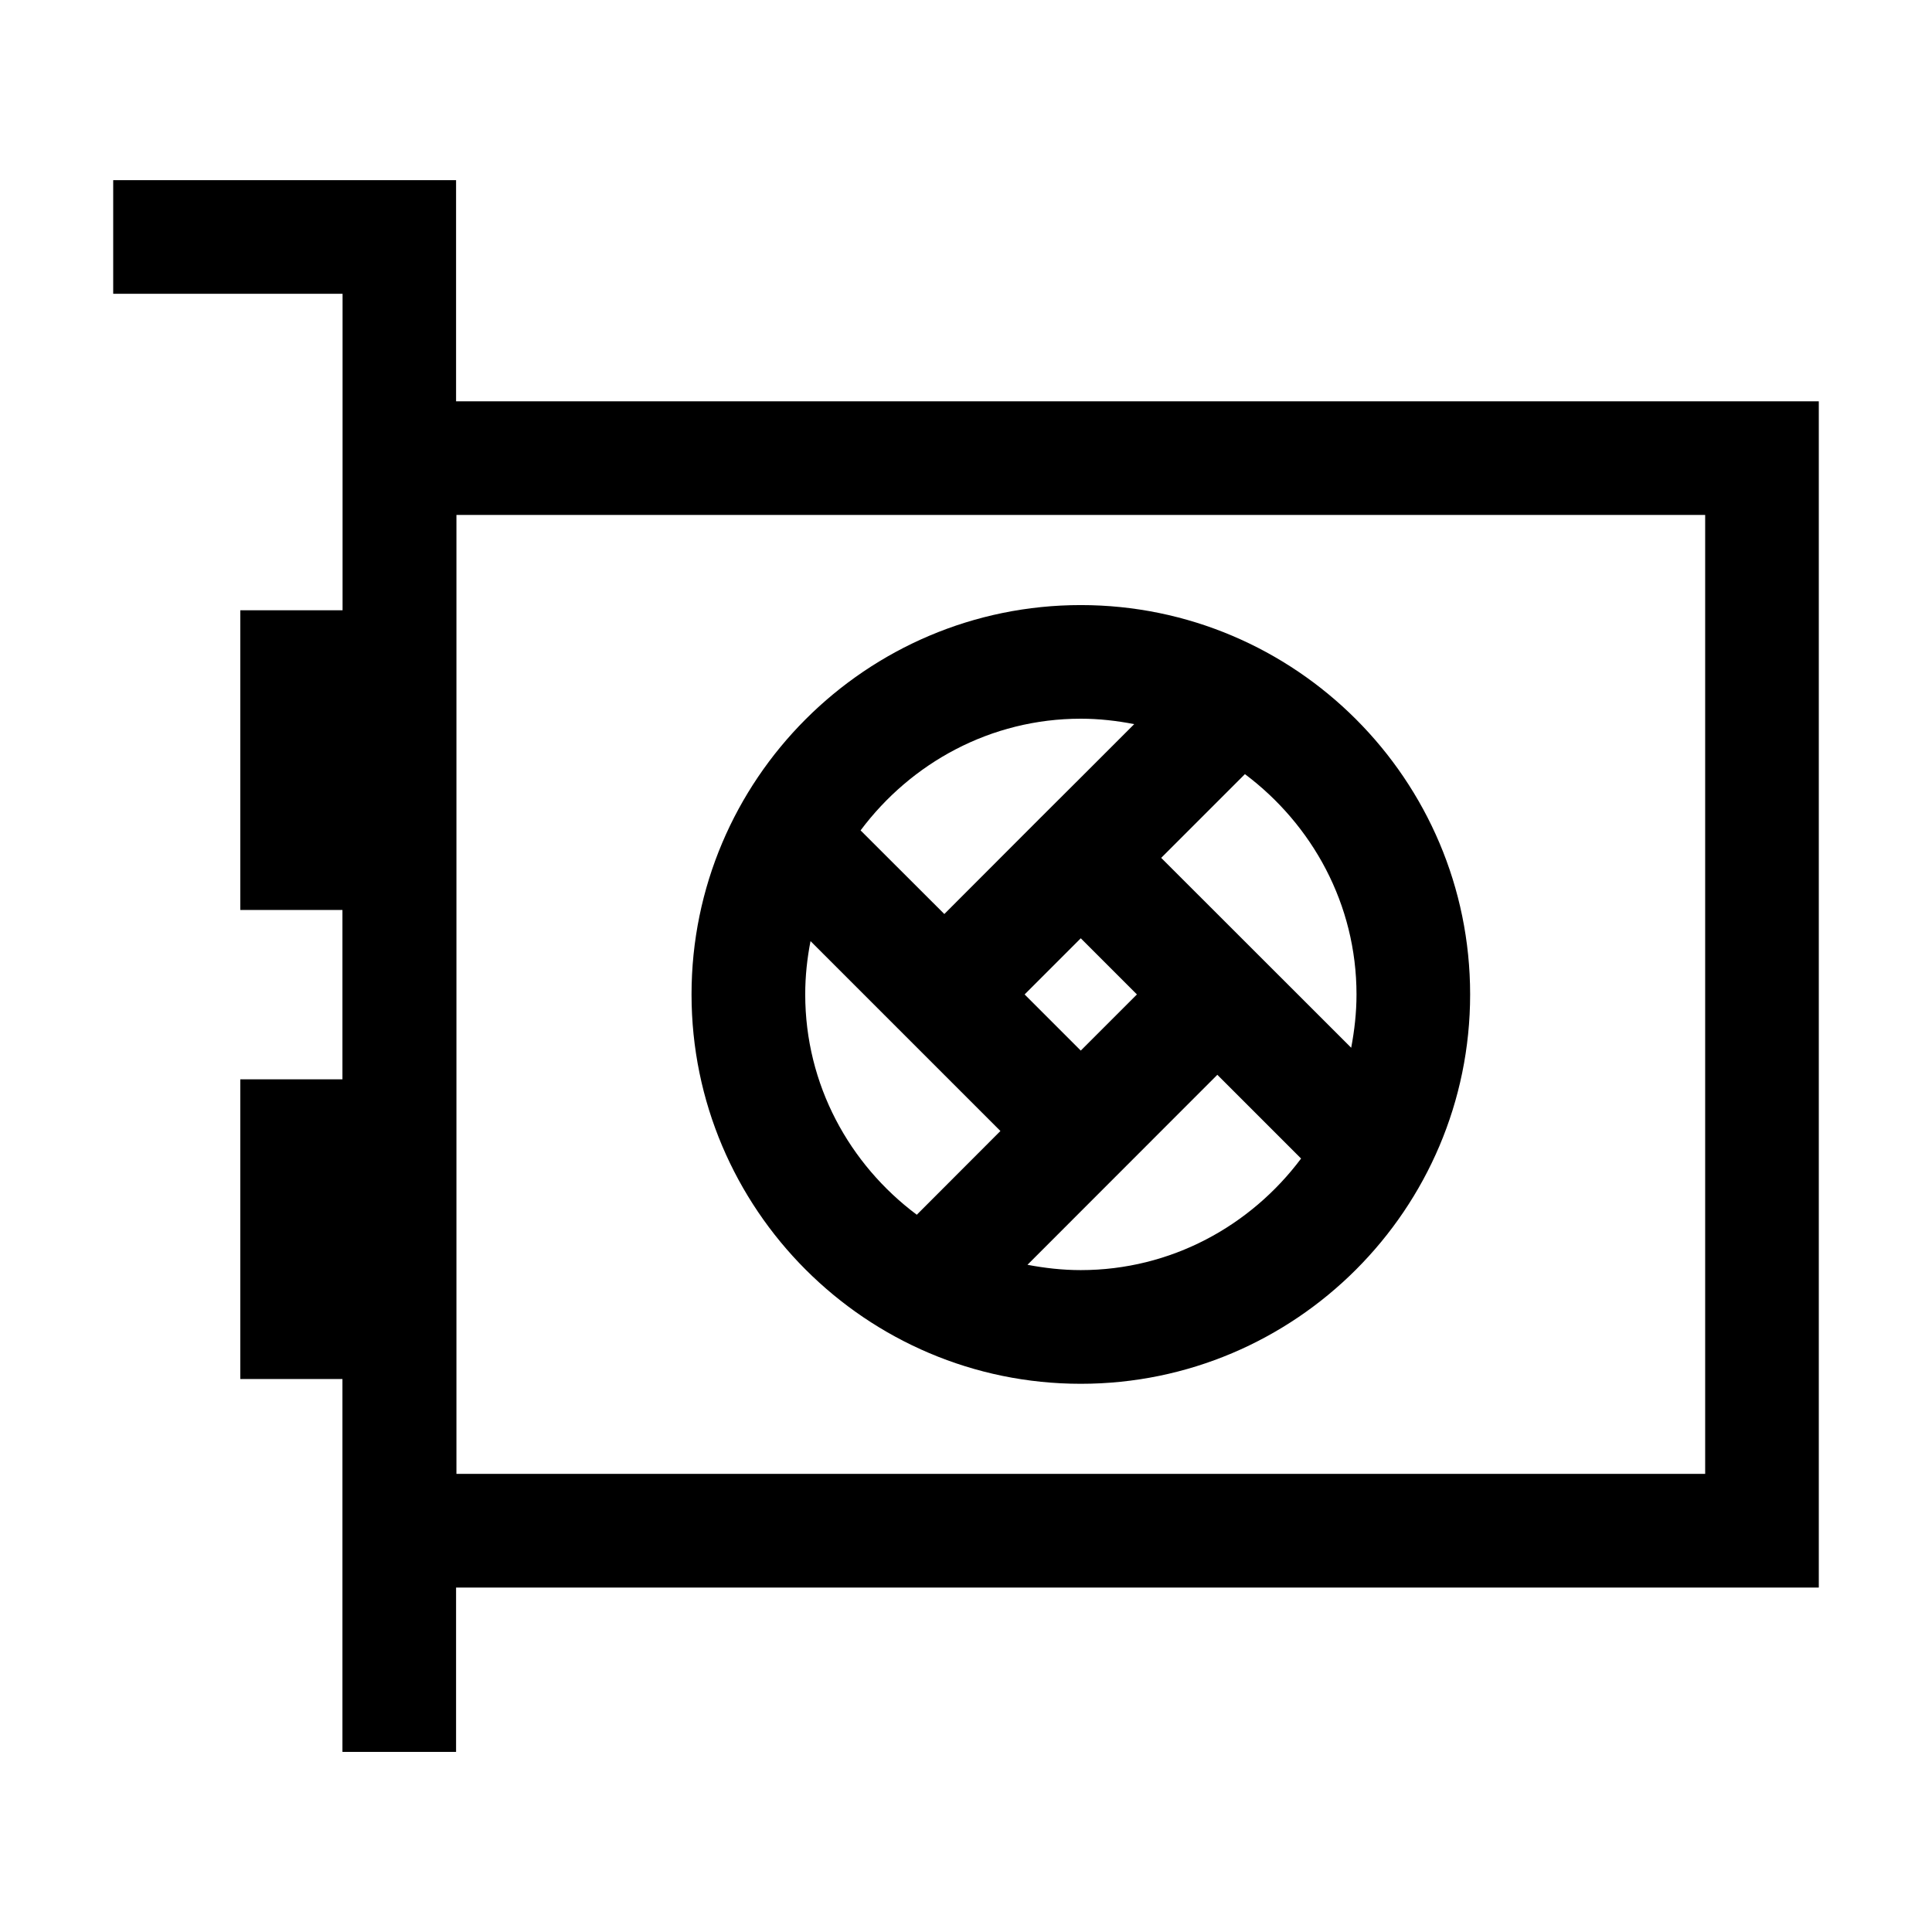
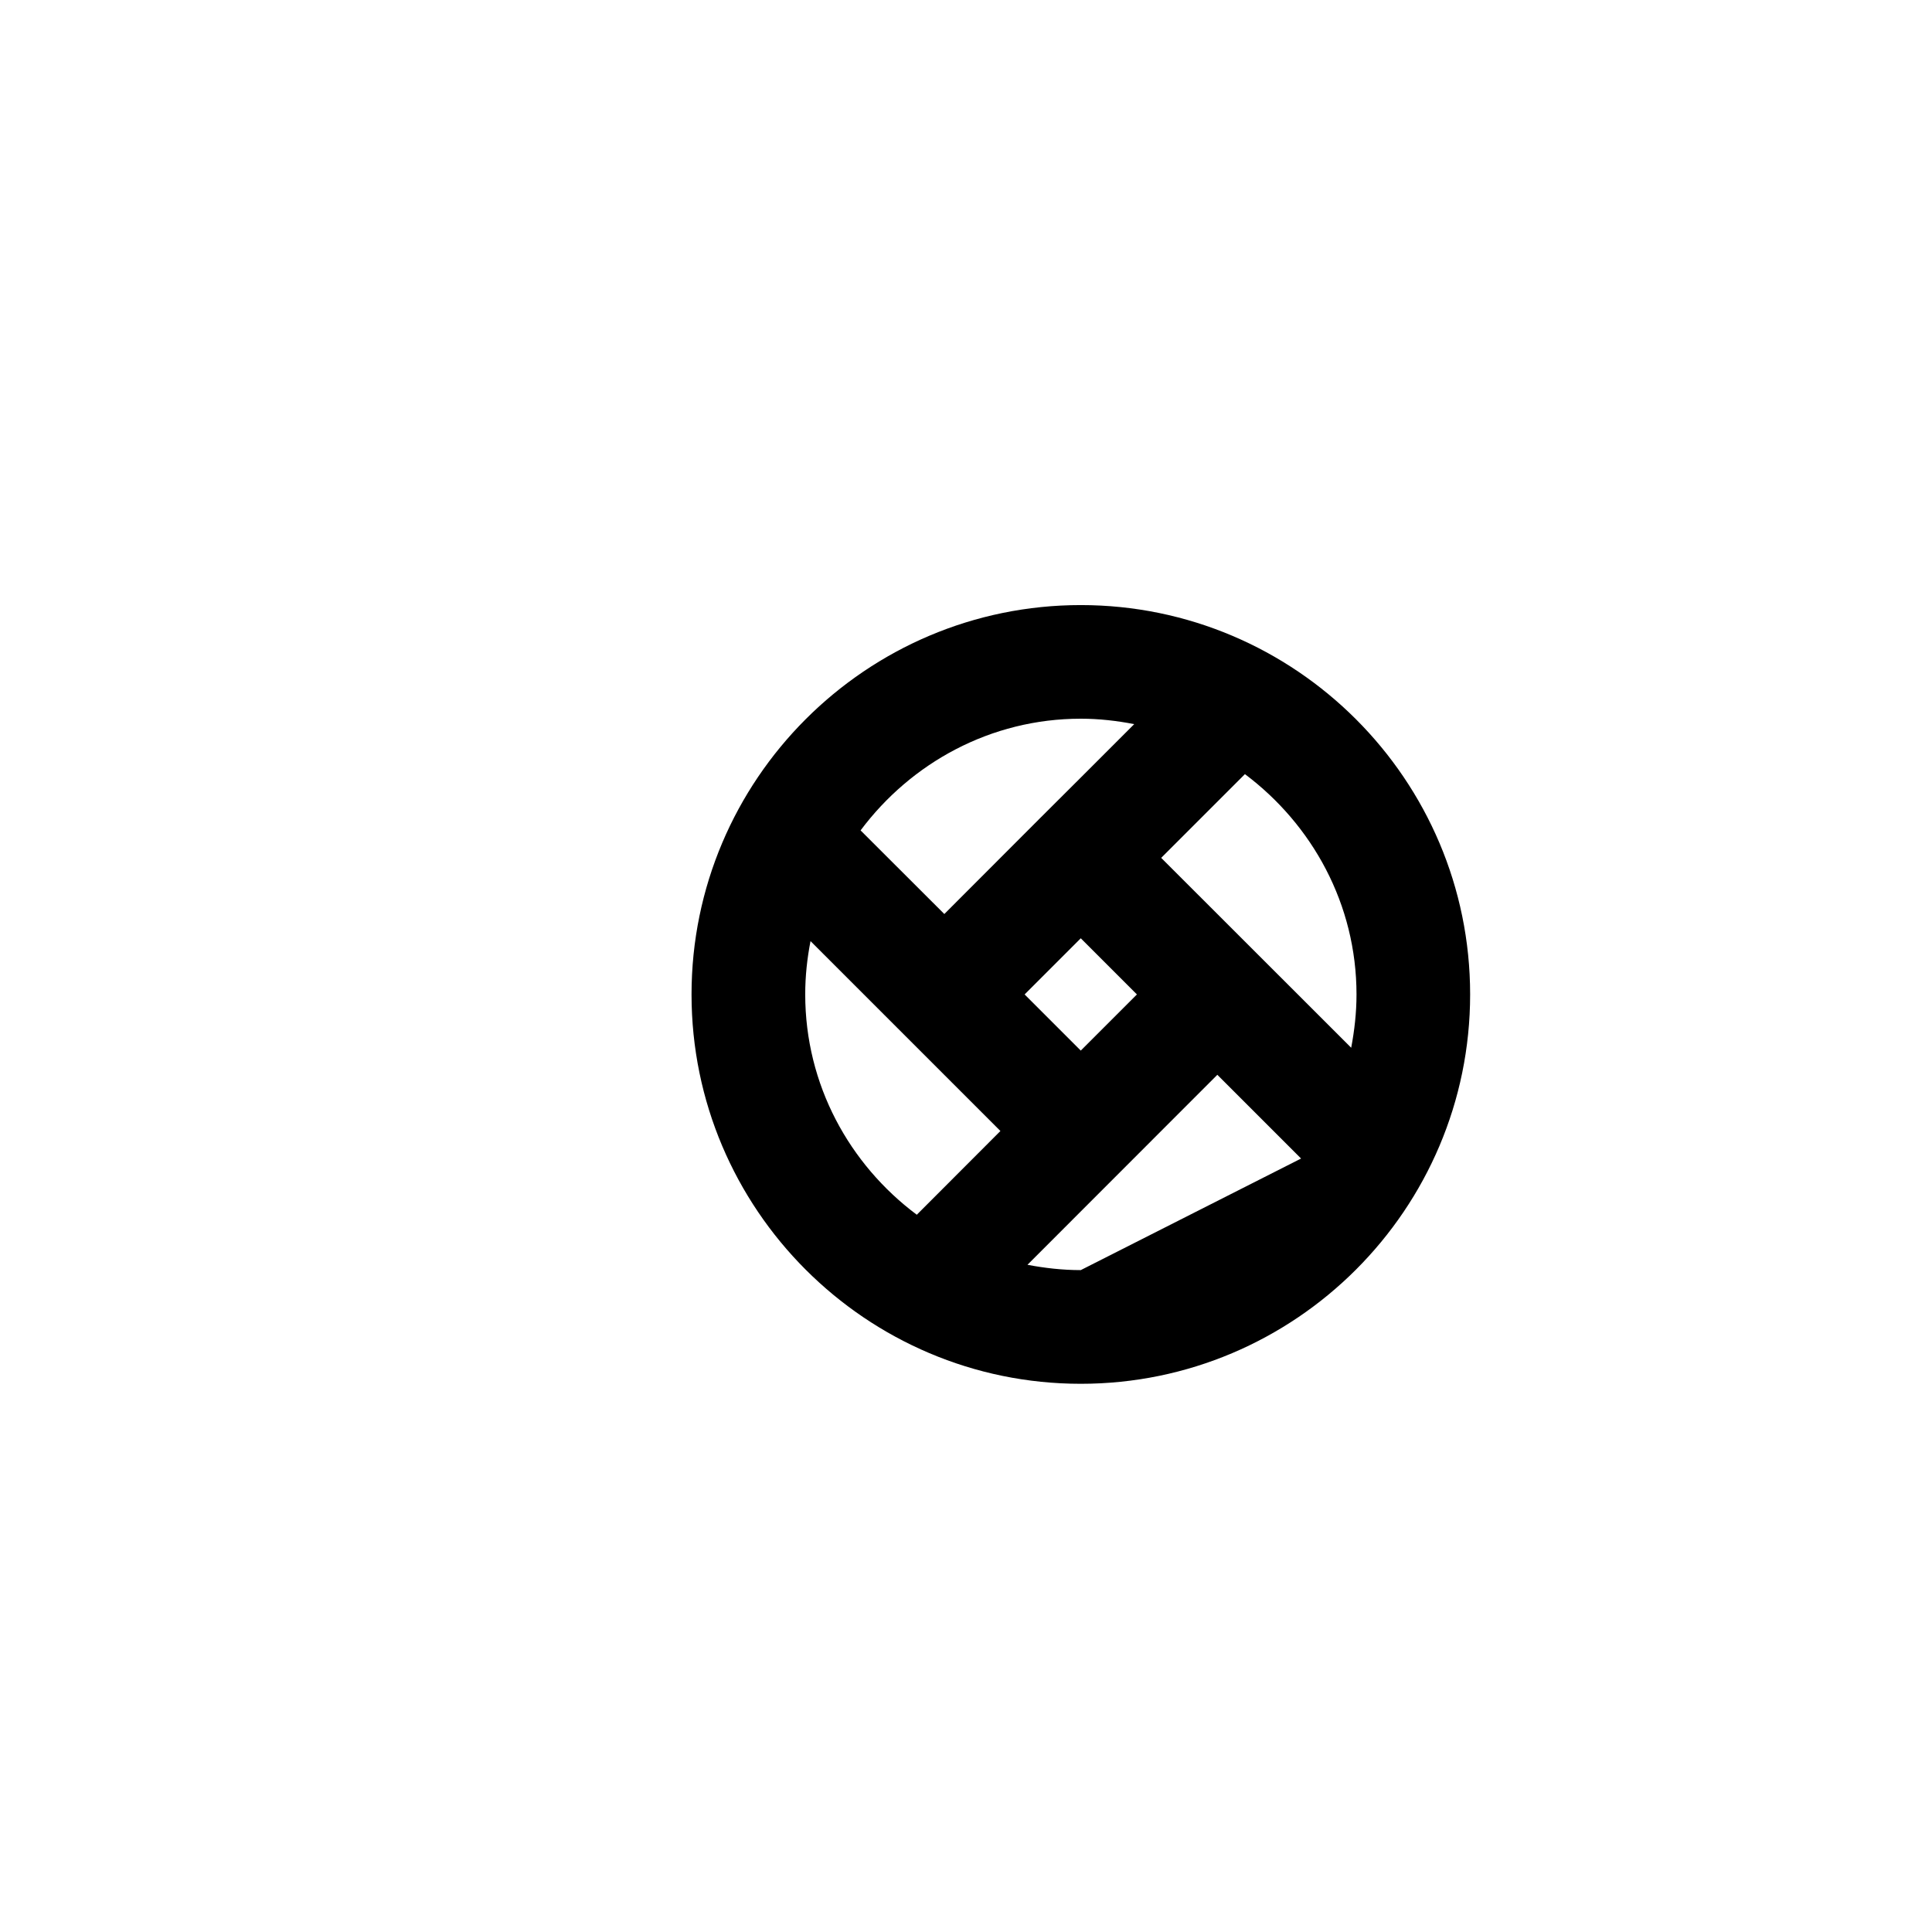
<svg xmlns="http://www.w3.org/2000/svg" version="1.1" width="32" height="32" viewBox="0 0 32 32">
  <title>dds__graphics-card</title>
-   <path d="M30.125 6.647h-22.571v-3.663h-5.679v1.882h3.799v5.242h-1.694v4.964h1.692v2.805h-1.692v4.964h1.692v6.176h1.882v-2.722h22.571v-19.648zM28.243 24.412h-20.683v-15.883h20.683v15.883z" />
-   <path d="M17.901 22.92c3.556 0 6.449-2.893 6.449-6.449s-2.893-6.449-6.449-6.449-6.447 2.893-6.447 6.449 2.891 6.449 6.447 6.449zM17.901 21.037c-0.303 0-0.597-0.034-0.883-0.088l3.145-3.147 1.387 1.387c-0.834 1.114-2.153 1.848-3.65 1.848zM18.831 16.471l-0.93 0.93-0.93-0.93 0.93-0.93 0.93 0.93zM22.468 16.471c0 0.303-0.034 0.597-0.088 0.883l-3.147-3.145 1.387-1.387c1.114 0.836 1.848 2.153 1.848 3.65zM17.901 11.904c0.303 0 0.599 0.034 0.885 0.090l-0.885 0.885-0.666 0.664-1.594 1.596-1.387-1.385c0.834-1.116 2.152-1.85 3.648-1.85zM13.425 15.588l3.145 3.145-1.385 1.387c-1.116-0.834-1.848-2.153-1.848-3.65 0-0.303 0.032-0.597 0.088-0.883z" />
+   <path d="M17.901 22.92c3.556 0 6.449-2.893 6.449-6.449s-2.893-6.449-6.449-6.449-6.447 2.893-6.447 6.449 2.891 6.449 6.447 6.449zM17.901 21.037c-0.303 0-0.597-0.034-0.883-0.088l3.145-3.147 1.387 1.387zM18.831 16.471l-0.93 0.93-0.93-0.93 0.93-0.93 0.93 0.93zM22.468 16.471c0 0.303-0.034 0.597-0.088 0.883l-3.147-3.145 1.387-1.387c1.114 0.836 1.848 2.153 1.848 3.65zM17.901 11.904c0.303 0 0.599 0.034 0.885 0.090l-0.885 0.885-0.666 0.664-1.594 1.596-1.387-1.385c0.834-1.116 2.152-1.85 3.648-1.85zM13.425 15.588l3.145 3.145-1.385 1.387c-1.116-0.834-1.848-2.153-1.848-3.65 0-0.303 0.032-0.597 0.088-0.883z" />
</svg>